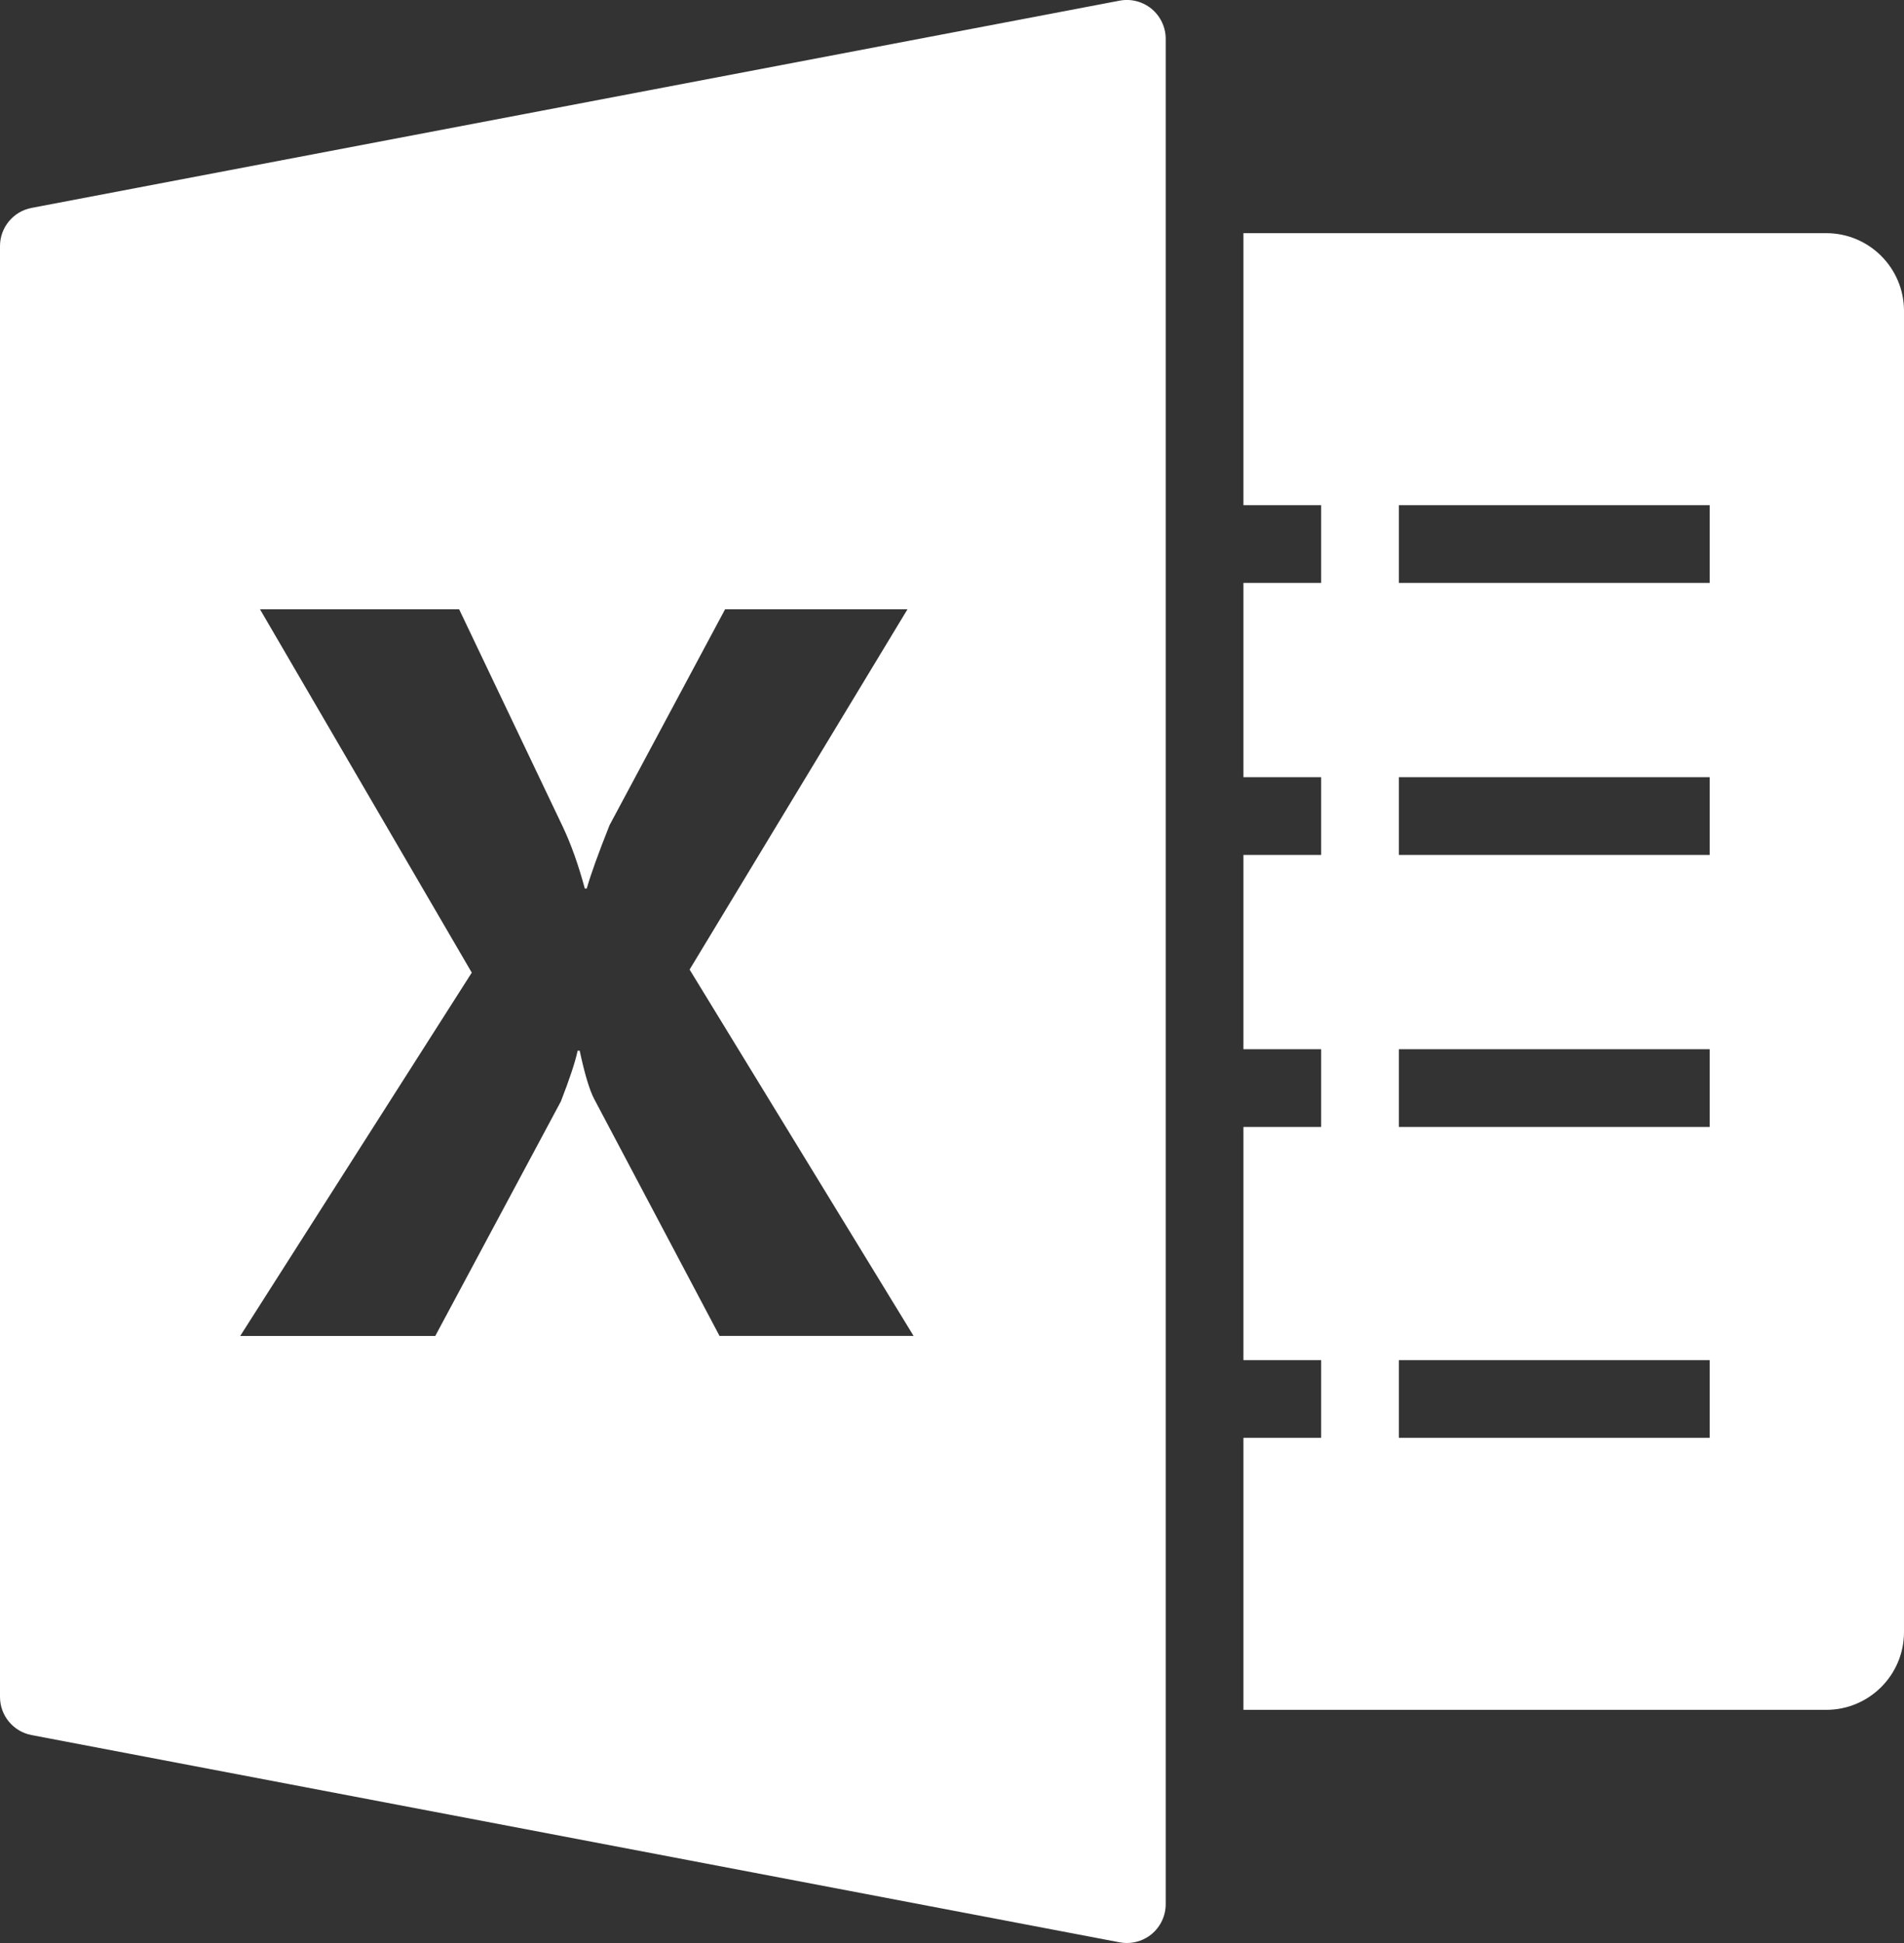
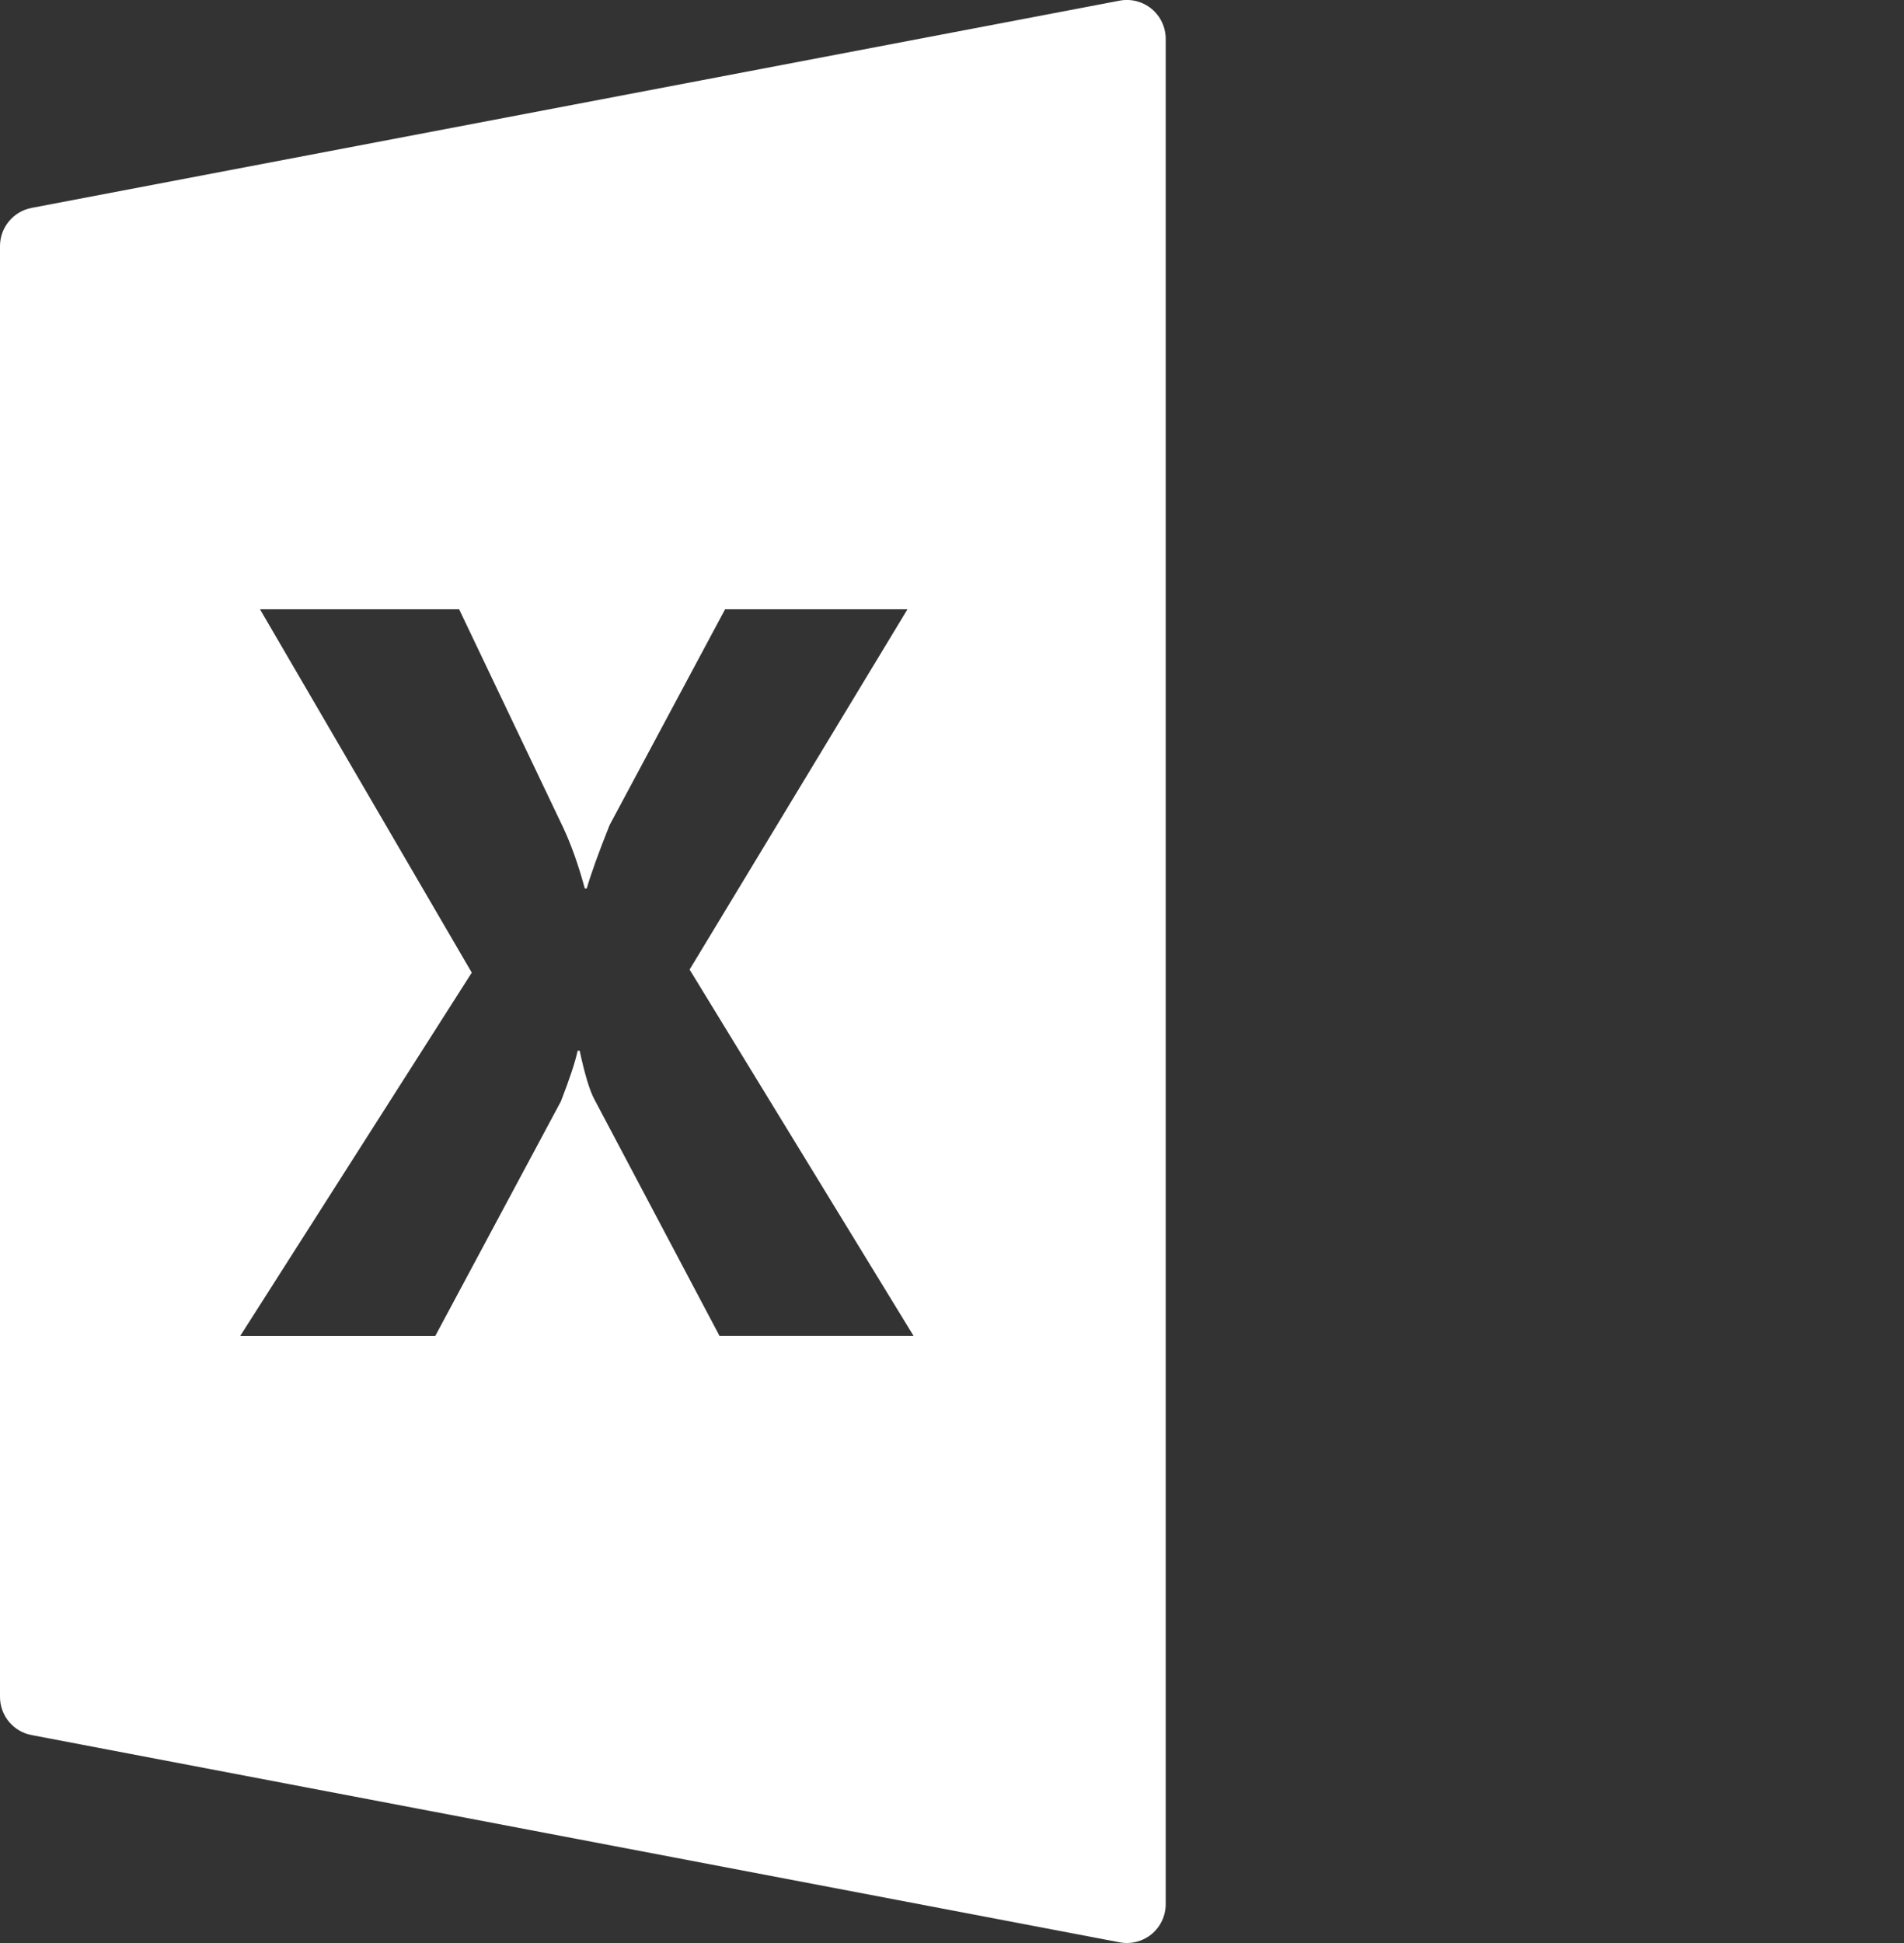
<svg xmlns="http://www.w3.org/2000/svg" fill="#ffffff" height="50" preserveAspectRatio="xMidYMid meet" version="1" viewBox="0.0 -0.0 49.0 50.0" width="49" zoomAndPan="magnify">
  <rect x="0.0" y="-0.0" width="49.0" height="50.0" fill="#333333" stroke="none" />
  <g id="change1_1">
    <path d="M29.638,0.229c-0.23-0.19-0.533-0.268-0.825-0.212l-28,5.333C0.341,5.44,0,5.853,0,6.333v37.334 c0,0.48,0.341,0.893,0.813,0.982l28,5.333C28.875,49.994,28.938,50,29,50c0.23,0,0.457-0.08,0.638-0.229 C29.867,49.58,30,49.298,30,49V1C30,0.702,29.867,0.419,29.638,0.229z M18.517,34.377L18.517,34.377l-3.221-6.088 c-0.122-0.227-0.248-0.645-0.378-1.252h-0.052c-0.061,0.287-0.205,0.722-0.431,1.304l-3.233,6.037h-5.02l5.959-9.349l-5.45-9.35 h5.125l2.673,5.607c0.209,0.443,0.396,0.969,0.561,1.578h0.05c0.104-0.365,0.3-0.909,0.587-1.63l2.973-5.555h4.694l-5.607,9.271 l5.764,9.427H18.517z" fill="inherit" />
  </g>
  <g id="change1_2">
-     <path d="M47,6H32v7h2v2h-2v5h2v2h-2v5h2v2h-2v6h2v2h-2v7h15c1.103,0,2-0.897,2-2V8C49,6.897,48.103,6,47,6z M44,37h-8v-2h8V37z M44,29h-8v-2h8V29z M44,22h-8v-2h8V22z M44,15h-8v-2h8V15z" fill="inherit" />
-   </g>
+     </g>
</svg>